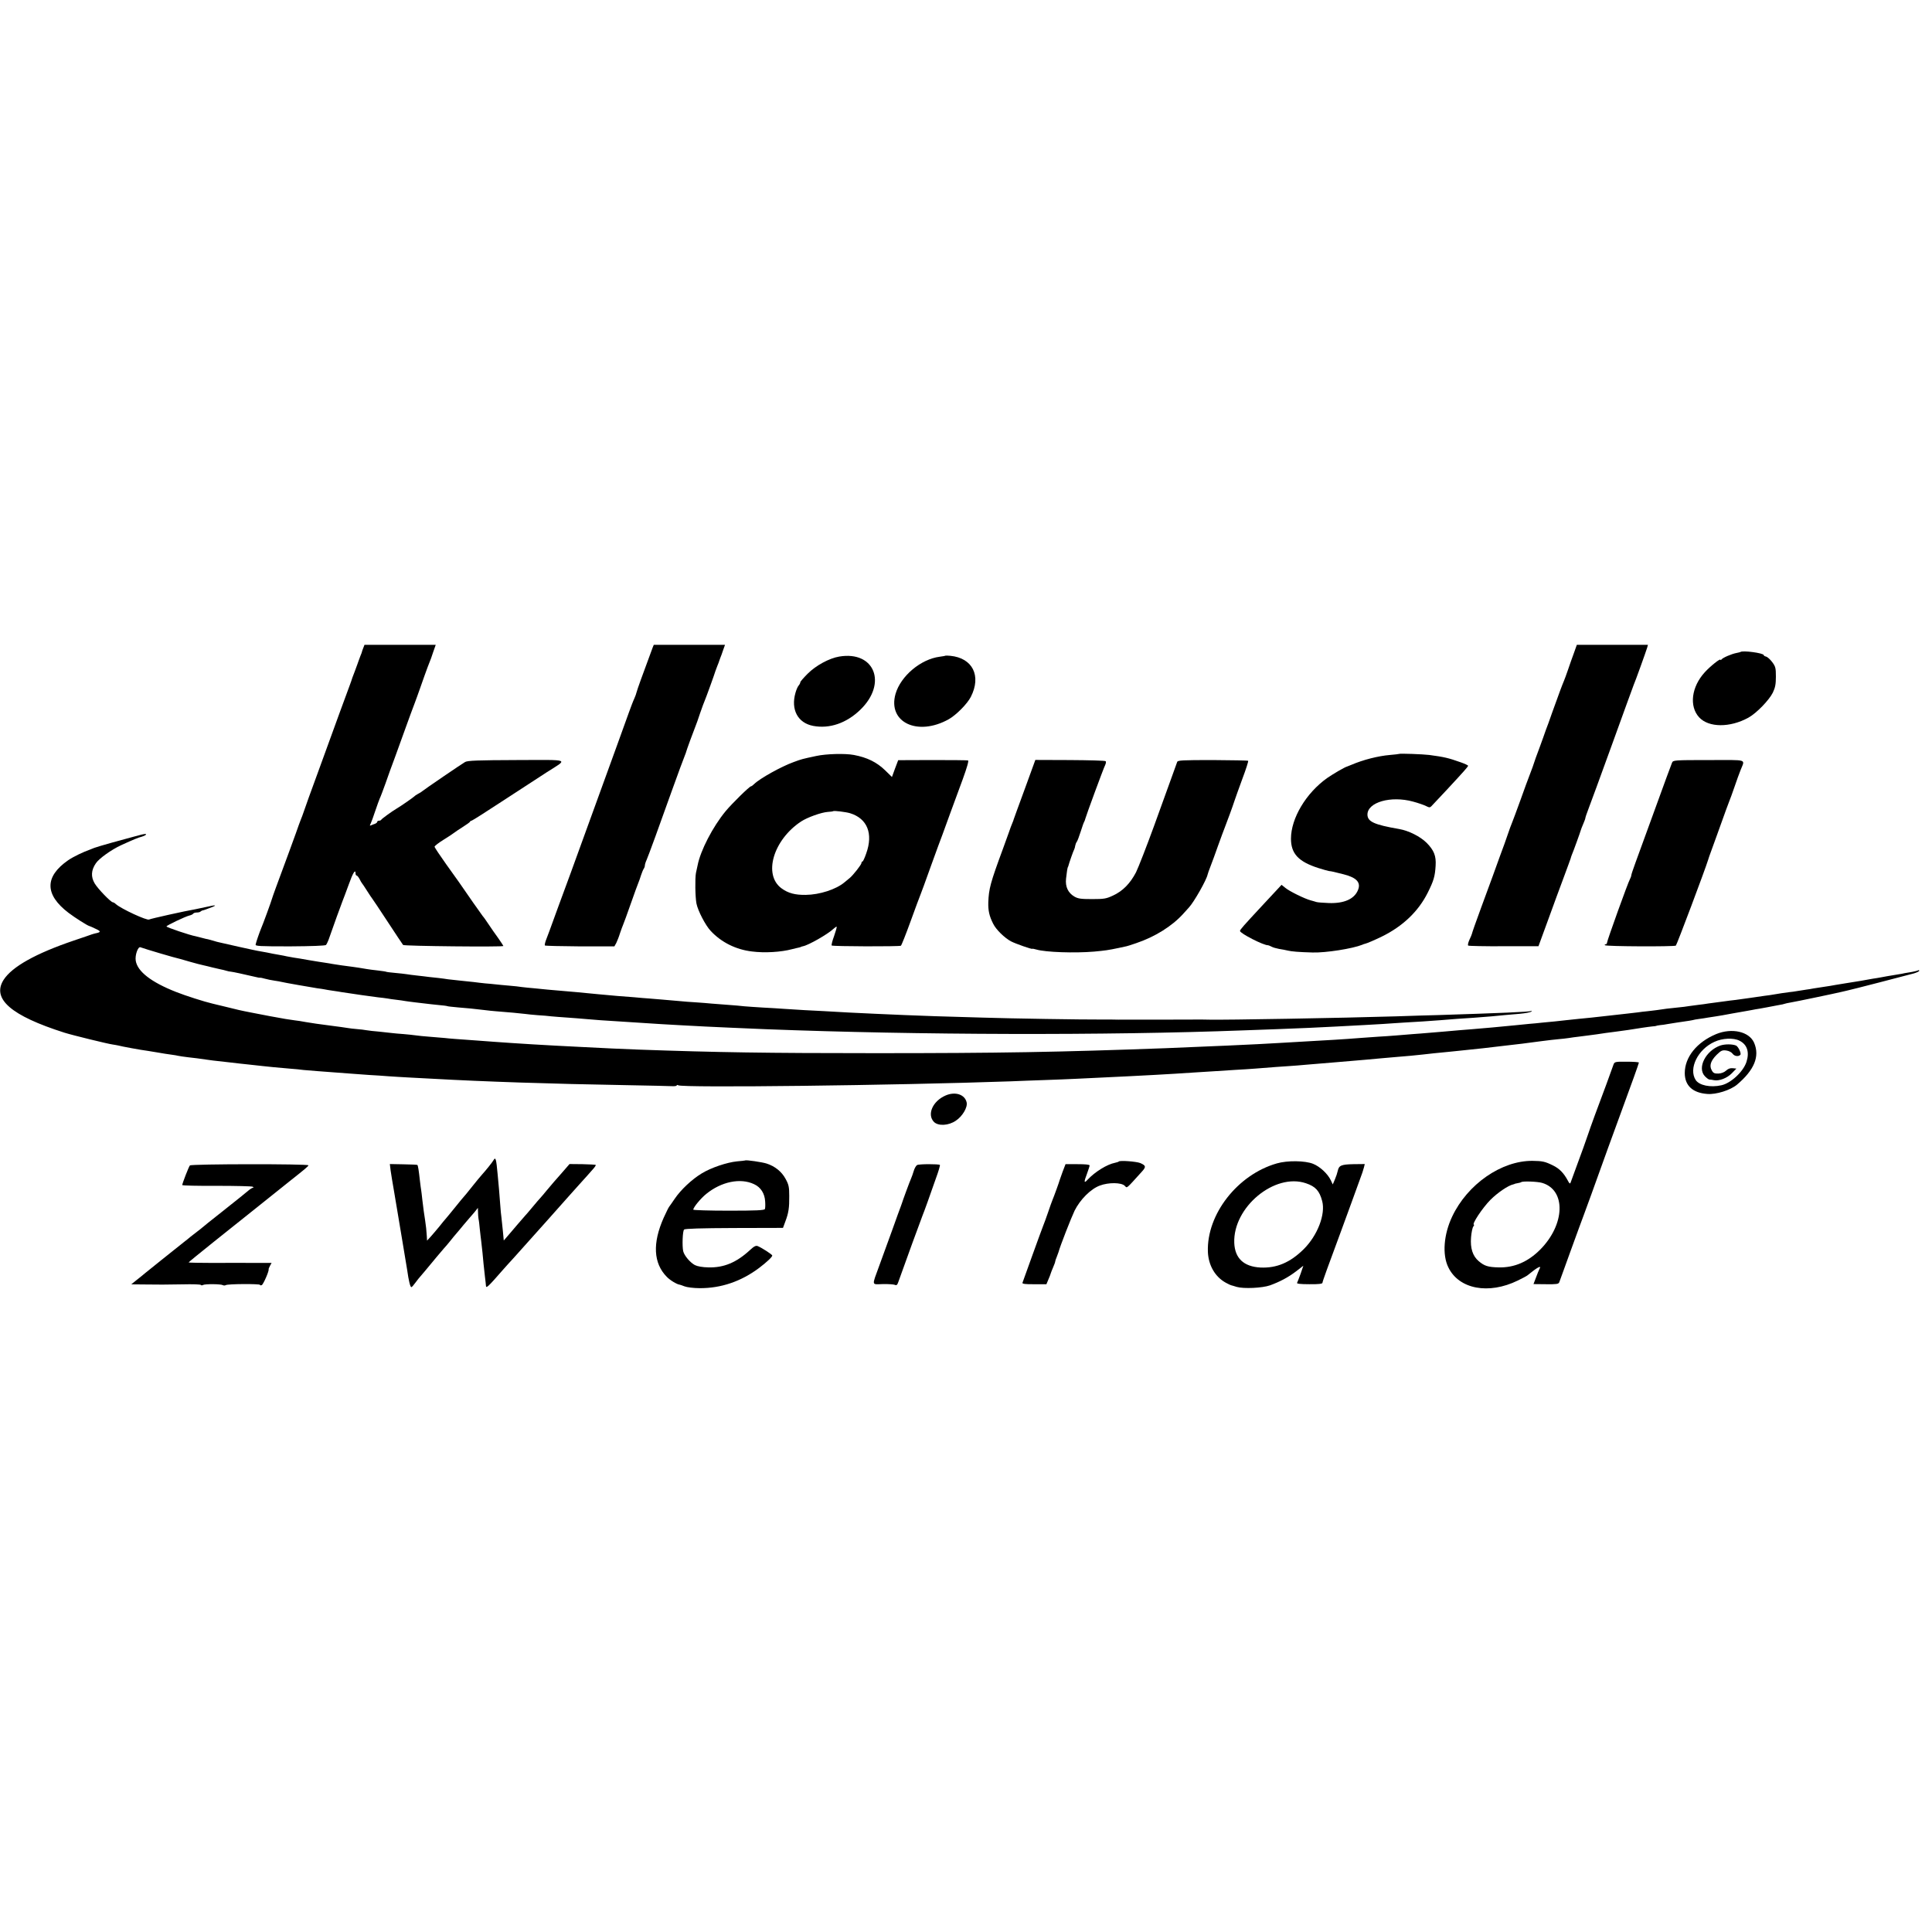
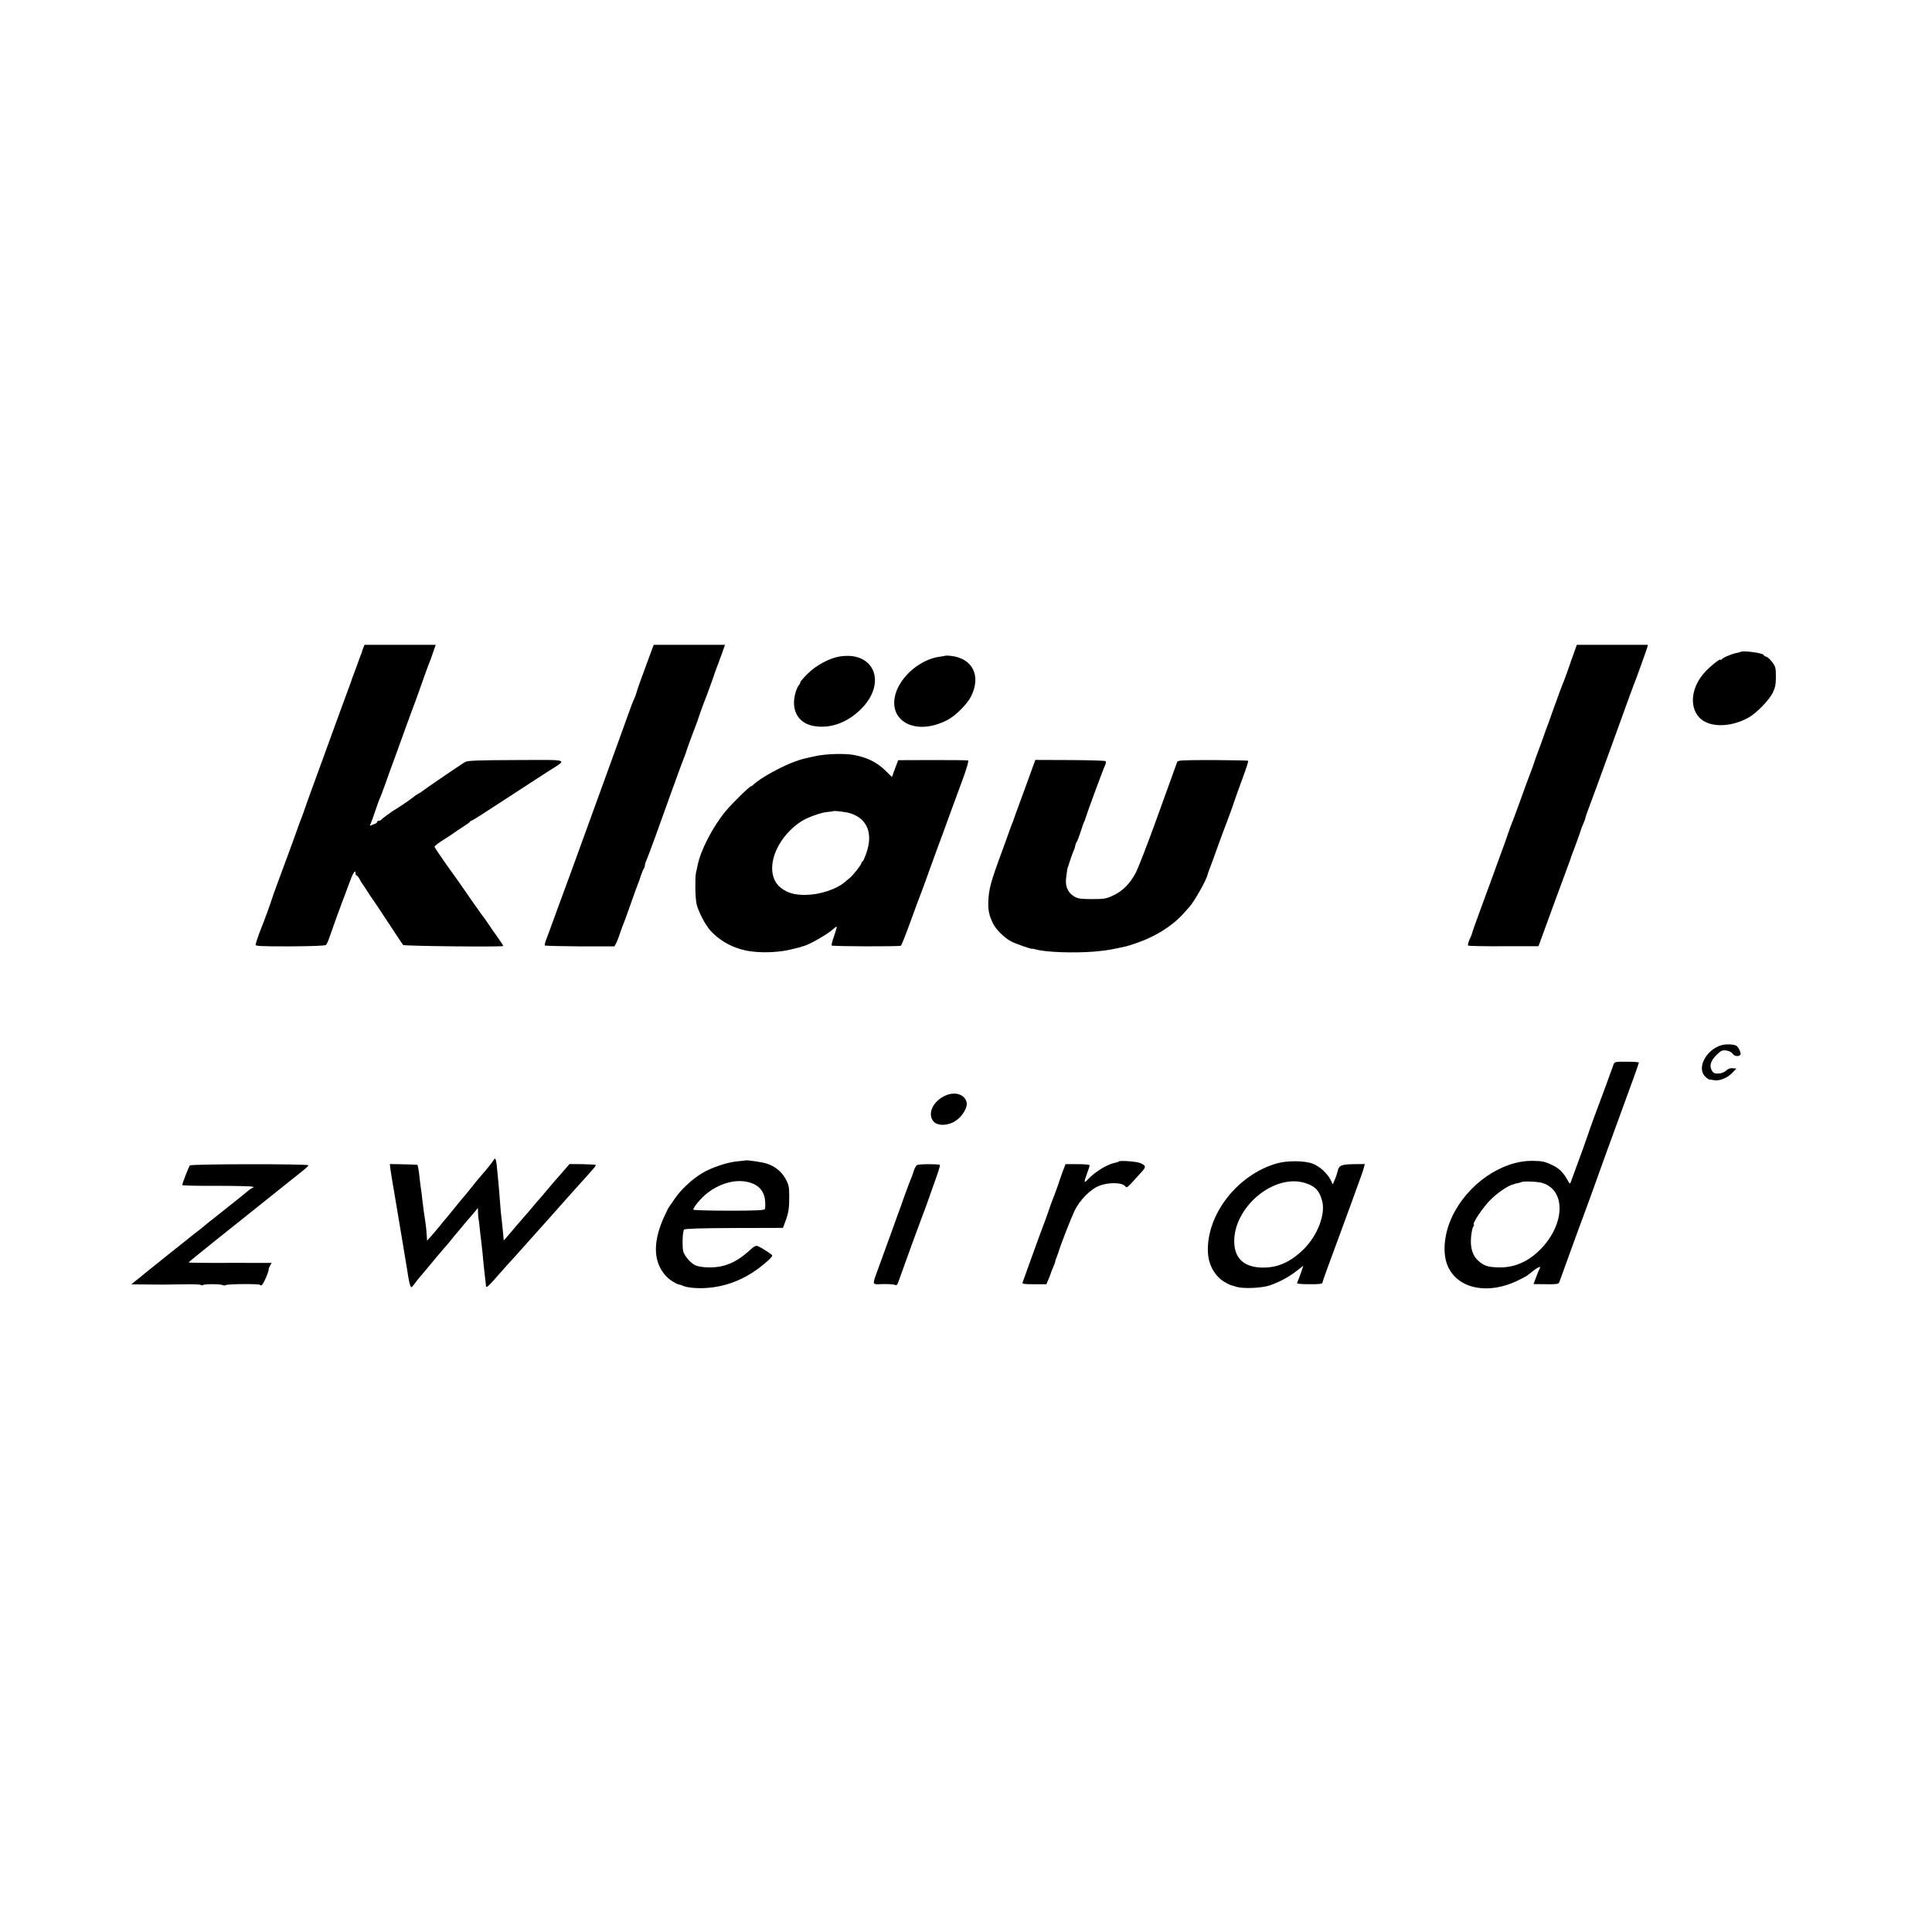
<svg xmlns="http://www.w3.org/2000/svg" version="1.0" width="1516pt" height="1516pt" viewBox="0 0 1516 1516" preserveAspectRatio="xMidYMid meet">
  <g transform="translate(0,1516) scale(0.1,-0.1)" fill="#000000" stroke="none">
    <path d="M2850 10074 c-6 -14 -10 -27 -10 -29 0 -2 -5 -16 -12 -32 -6 -15 -12 -32 -14 -38 -1 -5 -15 -41 -29 -80 -15 -38 -28 -74 -29 -80 -2 -5 -6 -17 -9 -25 -3 -8 -40 -107 -81 -220 -41 -113 -118 -324 -171 -470 -54 -146 -103 -283 -110 -305 -7 -22 -19 -53 -26 -70 -6 -16 -13 -34 -15 -40 -2 -10 -139 -383 -181 -495 -13 -36 -26 -72 -28 -80 -5 -20 -74 -209 -86 -235 -11 -26 -39 -105 -43 -126 -4 -13 27 -15 269 -15 169 1 277 5 283 11 5 6 14 24 20 40 35 100 101 284 110 305 6 14 27 71 48 128 33 93 54 127 54 87 0 -8 4 -15 8 -15 5 0 15 -12 23 -27 8 -16 16 -30 19 -33 3 -3 21 -30 40 -60 19 -30 37 -57 40 -60 3 -3 57 -84 120 -180 63 -96 118 -179 123 -185 7 -9 787 -17 787 -8 0 2 -18 29 -40 61 -23 31 -58 82 -78 112 -20 30 -39 57 -43 60 -4 4 -139 196 -189 270 -6 8 -51 71 -100 140 -49 69 -90 130 -90 136 0 6 32 31 71 55 39 24 76 49 82 54 7 6 37 26 67 45 30 19 57 38 58 42 2 5 7 8 12 8 5 0 118 72 252 160 134 87 286 186 338 220 169 108 196 97 -237 96 -301 -1 -383 -4 -403 -15 -25 -14 -317 -213 -336 -229 -5 -5 -21 -15 -35 -22 -13 -7 -26 -16 -29 -20 -5 -6 -105 -76 -138 -95 -40 -24 -117 -80 -120 -87 -2 -4 -10 -8 -18 -8 -8 0 -14 -4 -14 -9 0 -5 -8 -11 -17 -15 -10 -3 -24 -9 -31 -12 -11 -5 -12 -2 -4 12 5 11 22 55 36 99 15 44 31 89 36 100 6 11 25 63 44 115 18 52 52 147 76 210 23 63 61 169 85 235 24 66 55 152 70 190 14 39 28 75 29 80 2 6 6 17 9 25 3 8 20 56 37 105 18 50 36 99 41 110 5 11 18 46 28 78 l20 57 -280 0 -279 0 -10 -26z" />
    <path d="M5121 10078 c-5 -13 -21 -57 -36 -98 -15 -41 -41 -111 -57 -155 -16 -44 -31 -88 -33 -97 -2 -10 -10 -32 -18 -50 -9 -18 -27 -67 -42 -108 -15 -41 -56 -156 -92 -255 -72 -197 -127 -351 -147 -405 -167 -462 -310 -853 -321 -880 -7 -19 -25 -69 -40 -110 -15 -41 -35 -97 -46 -124 -11 -27 -17 -52 -13 -55 3 -3 127 -6 275 -7 l270 0 15 27 c7 15 21 49 29 76 9 26 20 57 25 68 5 11 32 85 60 165 28 80 55 154 60 165 5 11 14 38 21 60 7 22 17 44 21 49 4 6 8 16 8 24 0 8 6 28 14 45 13 29 103 275 196 537 44 123 98 269 107 290 3 8 7 17 7 20 2 11 59 166 71 195 7 17 25 66 39 110 15 44 32 89 37 100 9 20 78 211 83 230 2 6 9 24 15 40 7 17 14 35 15 40 2 6 6 17 9 25 4 8 13 34 21 58 l15 42 -280 0 -279 0 -9 -22z" />
    <path d="M12351 10038 c-13 -35 -34 -94 -47 -133 -13 -38 -28 -79 -33 -90 -11 -25 -38 -97 -91 -245 -22 -63 -43 -122 -47 -130 -3 -8 -7 -19 -9 -25 -1 -5 -21 -59 -43 -120 -23 -60 -43 -117 -45 -125 -2 -8 -15 -44 -29 -80 -14 -36 -49 -130 -77 -210 -29 -80 -58 -158 -65 -175 -7 -16 -22 -57 -33 -90 -11 -33 -39 -112 -63 -175 -23 -63 -48 -133 -56 -155 -8 -22 -48 -131 -89 -242 -41 -111 -74 -205 -74 -210 -1 -4 -9 -26 -20 -48 -10 -22 -14 -42 -9 -45 5 -3 131 -6 280 -5 l271 0 75 205 c41 113 97 266 125 340 28 74 51 140 53 145 1 6 5 17 8 25 12 27 69 185 71 195 1 6 10 27 19 49 9 21 17 42 17 47 0 5 11 37 24 71 14 35 97 263 186 508 88 245 165 454 169 465 12 26 97 263 106 293 l6 22 -279 0 -279 0 -22 -62z" />
    <path d="M13657 10044 c-1 -1 -16 -5 -32 -8 -37 -7 -108 -37 -117 -51 -4 -5 -8 -6 -8 -2 0 13 -79 -50 -122 -97 -106 -115 -125 -268 -45 -355 75 -81 242 -82 387 -2 63 35 161 136 191 196 19 40 24 66 24 126 0 68 -3 79 -29 114 -16 21 -37 40 -48 43 -10 2 -18 7 -18 11 0 17 -168 39 -183 25z" />
    <path d="M6585 10008 c-78 -13 -183 -70 -247 -134 -32 -32 -58 -62 -58 -67 0 -6 -6 -18 -13 -26 -8 -9 -19 -35 -25 -57 -38 -132 18 -237 139 -260 128 -24 260 21 369 126 215 207 113 465 -165 418z" />
    <path d="M7418 10015 c-2 -2 -21 -5 -43 -8 -150 -19 -307 -151 -348 -292 -63 -223 173 -335 417 -199 59 33 146 121 174 176 84 165 14 305 -161 322 -20 2 -37 2 -39 1z" />
    <path d="M6405 9228 c-112 -24 -113 -24 -178 -48 -97 -35 -264 -128 -309 -172 -10 -10 -21 -18 -25 -18 -12 0 -152 -138 -199 -195 -101 -122 -198 -310 -220 -425 -3 -14 -9 -41 -13 -60 -8 -41 -6 -189 4 -240 11 -56 71 -172 112 -215 83 -89 197 -146 323 -161 99 -13 230 -5 315 18 22 5 47 12 55 13 8 2 15 4 15 5 0 1 7 3 16 5 43 8 195 95 237 135 13 12 25 20 27 18 3 -2 -7 -35 -20 -73 -14 -37 -22 -71 -19 -74 7 -8 530 -9 543 -2 5 3 39 89 76 191 37 102 71 194 76 205 5 11 43 115 84 230 42 116 82 226 90 245 7 19 34 94 60 165 26 72 71 194 100 272 33 91 48 143 41 146 -6 2 -132 3 -280 3 l-268 -1 -25 -66 -24 -66 -52 51 c-67 65 -141 102 -247 122 -70 13 -216 9 -295 -8z m265 -449 c136 -42 183 -160 127 -316 -12 -35 -25 -63 -29 -63 -5 0 -8 -5 -8 -11 0 -13 -65 -96 -93 -119 -10 -8 -28 -23 -40 -33 -66 -56 -196 -98 -305 -99 -83 -1 -137 13 -189 51 -146 106 -66 380 153 525 49 32 157 71 209 75 22 1 41 4 43 6 6 5 98 -6 132 -16z" />
-     <path d="M10977 9244 c-1 -1 -33 -5 -70 -8 -94 -8 -211 -38 -302 -77 -16 -7 -32 -13 -35 -14 -19 -5 -105 -55 -156 -90 -166 -118 -284 -316 -284 -476 0 -117 58 -180 214 -230 38 -12 77 -23 85 -24 16 -1 42 -7 116 -26 102 -26 136 -65 110 -125 -29 -69 -109 -104 -227 -100 -46 2 -90 5 -98 8 -8 3 -28 8 -45 13 -46 12 -167 71 -199 98 l-30 24 -24 -26 c-13 -14 -68 -73 -122 -131 -158 -170 -179 -194 -180 -205 0 -19 188 -115 220 -112 3 0 15 -5 27 -11 12 -7 39 -14 60 -18 21 -3 52 -9 68 -13 29 -7 83 -12 195 -15 104 -3 313 30 390 61 8 4 17 7 20 7 15 3 82 32 133 57 165 81 287 198 360 344 47 94 57 128 62 212 5 77 -13 121 -70 179 -50 50 -141 96 -217 109 -197 34 -247 58 -248 113 0 97 184 150 358 102 41 -11 87 -27 102 -35 24 -12 31 -13 42 -1 24 24 223 238 255 275 18 20 33 39 33 42 0 4 -26 16 -57 27 -99 35 -129 42 -248 58 -48 6 -233 13 -238 8z" />
    <path d="M8040 8966 c-47 -127 -85 -233 -86 -236 0 -3 -5 -16 -11 -30 -6 -14 -18 -45 -26 -70 -9 -25 -30 -83 -47 -130 -99 -268 -111 -314 -115 -420 -2 -65 8 -109 38 -168 22 -46 91 -113 141 -139 34 -18 166 -64 166 -58 0 2 15 -1 33 -6 72 -21 299 -29 452 -16 86 8 110 11 195 29 30 7 57 12 60 13 3 0 37 11 75 24 148 50 281 133 369 230 17 19 38 42 46 51 39 42 138 216 146 258 1 7 12 36 23 65 11 28 39 104 61 167 23 63 45 124 50 135 20 51 64 171 76 209 7 22 36 102 63 176 28 74 48 137 45 140 -3 3 -129 5 -279 6 -239 0 -274 -2 -278 -15 -3 -9 -21 -59 -40 -111 -19 -52 -82 -228 -141 -390 -59 -162 -123 -326 -142 -365 -46 -88 -104 -147 -180 -182 -53 -25 -70 -28 -164 -28 -88 0 -111 3 -140 20 -49 29 -72 77 -65 140 5 48 11 87 15 93 2 1 3 5 4 10 4 17 39 118 45 127 3 6 7 19 8 29 2 11 7 24 12 30 5 6 19 43 31 81 12 39 25 75 29 80 3 6 6 15 7 20 4 19 144 400 156 422 6 13 8 26 4 30 -4 5 -130 8 -280 9 l-272 1 -84 -231z" />
-     <path d="M13120 9175 c-4 -11 -23 -63 -43 -115 -19 -52 -74 -203 -122 -335 -48 -132 -102 -281 -121 -332 -19 -51 -34 -97 -34 -103 0 -6 -5 -18 -10 -28 -15 -25 -180 -484 -180 -499 0 -7 -5 -13 -12 -13 -6 0 -8 -3 -4 -7 9 -10 541 -12 556 -3 7 4 229 594 254 675 2 6 5 17 8 25 3 8 29 80 58 160 76 212 91 253 100 275 5 11 23 61 40 110 17 50 38 108 47 130 35 92 68 81 -249 81 -272 0 -280 -1 -288 -21z" />
-     <path d="M1065 8599 c-33 -9 -114 -31 -180 -49 -66 -18 -131 -38 -145 -43 -14 -6 -27 -11 -30 -12 -57 -20 -134 -57 -175 -85 -186 -129 -185 -270 3 -413 50 -38 148 -100 162 -103 3 0 25 -10 50 -22 44 -20 43 -27 -2 -36 -7 -2 -20 -5 -28 -8 -8 -3 -71 -25 -140 -48 -301 -102 -486 -206 -552 -309 -94 -149 59 -281 477 -414 63 -20 341 -88 379 -93 15 -2 35 -6 45 -8 19 -6 181 -36 231 -42 19 -3 58 -9 85 -14 28 -5 70 -12 95 -15 25 -3 52 -8 60 -10 8 -2 42 -7 75 -11 64 -7 78 -9 140 -18 40 -6 56 -8 175 -21 90 -11 107 -12 170 -19 30 -3 75 -8 100 -11 52 -6 106 -11 210 -20 41 -3 92 -8 112 -11 20 -2 70 -6 110 -9 75 -6 132 -10 253 -19 39 -3 106 -8 150 -11 44 -2 112 -7 150 -10 39 -3 113 -7 165 -10 52 -3 138 -7 190 -10 391 -22 922 -40 1515 -50 176 -3 337 -7 358 -8 20 -1 37 1 37 6 0 4 5 5 12 1 33 -21 1702 -1 2608 31 63 3 183 7 265 10 83 3 195 7 250 10 100 5 274 13 415 20 119 6 289 15 365 20 39 3 108 7 155 10 47 3 119 8 160 10 41 3 111 7 155 10 44 2 114 7 155 10 138 11 205 16 269 20 36 2 92 7 125 10 59 5 117 10 241 20 86 7 183 15 235 20 25 2 79 7 120 11 41 3 93 8 115 10 80 6 161 14 205 19 25 3 65 7 90 10 99 10 167 16 200 20 19 2 62 7 95 10 33 3 76 8 95 10 40 5 92 11 170 20 110 12 147 17 290 36 47 6 105 13 130 15 25 2 61 6 80 9 19 3 52 8 73 10 20 3 55 7 78 10 23 3 53 7 68 9 28 5 110 16 151 21 63 8 124 17 210 31 25 4 59 8 75 10 17 1 30 3 30 4 0 1 14 4 30 6 17 1 42 5 57 8 48 8 101 16 143 22 22 3 47 7 55 9 8 3 33 7 55 10 22 3 51 7 65 10 13 2 42 7 65 10 22 3 78 13 125 22 47 8 95 17 108 19 12 2 34 6 50 9 15 3 41 8 57 10 17 3 41 7 55 10 14 3 52 10 84 16 33 5 62 12 65 14 3 1 23 6 43 9 38 6 353 72 398 83 14 3 33 8 43 10 23 4 471 120 525 135 23 7 42 16 42 21 0 4 -4 6 -9 3 -5 -3 -26 -8 -46 -12 -21 -3 -47 -8 -59 -10 -11 -3 -33 -7 -48 -9 -15 -2 -55 -9 -90 -15 -35 -7 -72 -13 -83 -15 -11 -1 -36 -6 -55 -9 -46 -9 -66 -12 -185 -31 -55 -9 -111 -18 -125 -21 -14 -2 -43 -7 -65 -10 -22 -3 -51 -8 -65 -10 -14 -3 -38 -7 -55 -9 -16 -2 -48 -7 -70 -11 -22 -4 -51 -8 -65 -9 -26 -3 -92 -13 -125 -19 -11 -2 -42 -7 -70 -10 -27 -4 -77 -11 -110 -16 -33 -5 -85 -12 -115 -16 -30 -3 -66 -8 -80 -10 -27 -3 -85 -11 -135 -18 -16 -3 -52 -8 -80 -11 -27 -3 -61 -8 -75 -10 -14 -3 -50 -7 -80 -10 -64 -6 -120 -13 -170 -21 -19 -2 -53 -7 -75 -9 -22 -2 -56 -6 -75 -9 -19 -2 -62 -7 -95 -11 -68 -7 -112 -12 -170 -19 -48 -6 -145 -16 -200 -21 -22 -2 -65 -7 -95 -10 -30 -3 -71 -8 -91 -10 -20 -2 -63 -6 -95 -9 -32 -4 -79 -8 -104 -10 -25 -3 -74 -7 -110 -11 -129 -13 -242 -23 -340 -31 -25 -2 -70 -5 -100 -8 -30 -3 -86 -8 -125 -11 -38 -3 -92 -8 -120 -10 -27 -2 -79 -7 -115 -9 -36 -3 -96 -8 -135 -11 -38 -3 -104 -8 -145 -10 -41 -3 -104 -7 -140 -10 -111 -9 -259 -18 -460 -29 -69 -4 -154 -9 -190 -11 -116 -8 -635 -31 -875 -40 -843 -31 -1302 -39 -2275 -39 -856 0 -1242 6 -1859 28 -158 6 -243 10 -456 21 -273 13 -511 28 -675 40 -41 3 -102 8 -135 10 -166 12 -214 15 -255 20 -25 2 -79 7 -120 10 -41 3 -91 8 -110 11 -19 3 -62 7 -95 10 -33 2 -73 6 -90 8 -16 2 -61 7 -100 11 -38 3 -83 8 -99 11 -15 3 -49 7 -75 9 -25 2 -60 6 -76 9 -17 3 -68 10 -115 16 -124 16 -149 20 -210 30 -30 6 -71 12 -90 14 -38 5 -101 15 -134 22 -11 2 -37 7 -56 10 -64 12 -74 14 -150 29 -87 17 -95 19 -220 50 -36 8 -73 18 -83 20 -58 13 -215 63 -287 92 -193 76 -302 160 -315 245 -7 43 18 113 37 105 38 -14 270 -83 313 -92 6 -2 42 -12 80 -23 39 -11 84 -23 100 -26 17 -4 48 -11 70 -17 22 -5 51 -12 65 -15 14 -2 34 -8 45 -11 11 -4 29 -7 40 -8 17 -2 83 -16 195 -42 14 -4 28 -6 31 -5 4 1 21 -3 39 -8 18 -5 52 -12 74 -15 23 -3 48 -8 56 -10 17 -5 231 -42 281 -50 19 -2 43 -6 54 -8 11 -3 41 -7 66 -11 25 -4 57 -8 70 -11 104 -16 223 -33 287 -41 26 -2 58 -7 72 -9 14 -3 45 -7 70 -10 25 -3 56 -7 70 -10 14 -2 48 -7 75 -10 28 -3 66 -8 85 -10 19 -3 64 -7 100 -11 35 -3 67 -7 70 -9 3 -2 41 -6 85 -10 86 -7 107 -9 200 -20 33 -4 76 -9 95 -10 94 -7 199 -17 230 -21 19 -3 64 -7 100 -10 36 -2 84 -6 106 -9 23 -2 81 -7 130 -10 49 -4 112 -8 139 -11 65 -6 159 -13 265 -19 47 -3 117 -7 155 -10 131 -9 220 -14 330 -20 61 -3 145 -8 189 -10 74 -4 266 -12 476 -21 1194 -46 2669 -50 3750 -9 85 3 209 8 275 10 159 6 327 13 450 20 176 9 298 16 365 20 36 3 110 7 165 11 55 3 123 7 150 9 65 4 208 15 265 20 25 2 86 6 135 9 50 4 113 9 140 11 68 7 126 12 220 20 44 4 85 12 90 17 7 7 7 9 -1 5 -12 -7 -255 -17 -729 -32 -60 -1 -209 -6 -330 -10 -428 -13 -1339 -29 -1465 -26 -25 1 -52 1 -60 1 -22 -1 -620 -1 -655 -1 -16 1 -75 1 -130 1 -149 -1 -713 8 -930 15 -304 8 -502 15 -615 20 -58 2 -161 7 -230 10 -69 3 -163 8 -210 10 -47 3 -134 8 -195 11 -111 5 -194 10 -315 18 -36 3 -110 7 -165 10 -54 3 -120 8 -145 10 -25 3 -81 8 -125 11 -44 3 -102 8 -130 10 -27 3 -84 7 -125 10 -41 2 -100 7 -130 10 -85 7 -191 17 -235 20 -22 1 -76 6 -120 10 -44 3 -102 8 -130 10 -60 5 -231 21 -320 30 -16 2 -68 6 -115 10 -47 4 -98 8 -115 10 -16 2 -61 6 -100 10 -38 3 -84 8 -100 10 -17 3 -62 8 -100 11 -39 3 -86 8 -105 10 -19 2 -57 6 -85 8 -27 3 -66 7 -85 10 -19 2 -66 7 -105 11 -38 4 -83 9 -100 11 -16 3 -49 7 -73 10 -24 2 -57 6 -75 8 -18 3 -59 7 -92 11 -33 4 -71 8 -85 11 -14 2 -54 7 -90 10 -36 3 -67 7 -70 9 -3 2 -33 6 -65 10 -33 4 -71 8 -85 11 -51 9 -86 14 -115 18 -44 5 -126 17 -155 22 -14 3 -41 7 -60 10 -19 2 -75 12 -125 20 -49 9 -103 18 -120 20 -16 3 -41 7 -55 10 -14 3 -36 8 -50 10 -33 5 -92 17 -105 20 -5 1 -28 5 -50 9 -22 3 -99 20 -171 36 -73 16 -140 32 -150 34 -11 2 -34 8 -52 14 -18 5 -36 10 -40 11 -4 0 -25 5 -47 11 -22 6 -45 12 -51 13 -39 6 -232 71 -228 77 6 10 147 77 179 85 14 3 28 10 31 15 3 5 15 9 28 9 12 0 26 3 30 8 4 4 11 7 14 8 4 0 16 4 27 8 11 4 33 13 48 18 44 17 26 18 -38 3 -33 -7 -73 -16 -90 -19 -78 -13 -356 -75 -365 -81 -16 -10 -218 83 -261 121 -8 8 -19 14 -23 14 -16 0 -119 107 -143 148 -31 52 -28 104 9 158 24 37 122 107 198 142 98 45 137 61 163 67 28 8 45 22 24 21 -7 0 -39 -7 -72 -17z" />
-     <path d="M13467 7046 c-152 -63 -247 -181 -247 -306 0 -98 62 -156 177 -164 69 -6 182 30 233 73 136 115 180 222 134 329 -39 88 -174 118 -297 68z m182 -52 c61 -30 80 -90 55 -167 -25 -77 -123 -167 -197 -183 -86 -19 -173 -1 -201 41 -58 89 16 241 147 300 62 29 149 33 196 9z" />
    <path d="M13499 6956 c-114 -40 -183 -174 -122 -240 13 -14 29 -26 36 -27 7 0 23 -2 36 -5 41 -8 103 16 140 54 l36 37 -29 3 c-19 2 -36 -4 -52 -19 -14 -13 -37 -22 -60 -23 -31 -1 -41 4 -52 25 -21 36 -9 75 38 122 35 34 44 38 76 34 21 -3 42 -14 50 -26 14 -19 45 -24 60 -8 10 10 -16 65 -34 73 -30 12 -87 12 -123 0z" />
    <path d="M12661 6807 c-4 -12 -29 -80 -55 -152 -26 -71 -68 -184 -93 -250 -24 -66 -46 -127 -48 -135 -3 -12 -57 -163 -141 -390 -4 -11 -10 -7 -21 15 -32 60 -66 95 -117 120 -63 31 -83 35 -161 36 -243 2 -510 -183 -630 -437 -67 -141 -79 -300 -30 -399 83 -171 316 -215 545 -103 35 17 69 35 75 40 79 65 114 83 95 51 -5 -10 -18 -41 -28 -69 l-19 -50 98 -1 c83 -1 98 1 104 15 3 9 45 122 91 251 47 129 91 250 99 270 7 20 34 92 59 161 76 213 206 571 241 665 76 206 135 371 135 377 0 4 -43 7 -95 7 -90 1 -96 -1 -104 -22z m-560 -929 c189 -56 180 -327 -16 -524 -96 -96 -204 -142 -325 -139 -84 2 -112 11 -157 49 -47 40 -67 101 -60 187 3 38 11 77 18 85 6 8 8 14 5 14 -21 0 68 134 129 195 57 57 140 113 178 121 4 1 8 2 10 3 1 2 13 5 26 7 14 2 26 6 28 8 9 9 128 5 164 -6z" />
    <path d="M7420 6564 c-102 -44 -148 -150 -91 -208 34 -33 114 -29 171 10 52 34 94 105 85 144 -14 62 -89 87 -165 54z" />
    <path d="M3873 6057 c-10 -18 -61 -81 -90 -113 -13 -14 -48 -57 -80 -97 -31 -40 -60 -74 -63 -77 -3 -3 -35 -41 -70 -85 -36 -44 -69 -85 -75 -91 -5 -6 -26 -30 -45 -55 -19 -24 -50 -59 -67 -79 l-32 -35 -2 35 c-3 47 -6 78 -13 123 -8 51 -14 92 -22 162 -3 33 -8 67 -9 75 -2 9 -6 43 -10 75 -9 83 -15 119 -20 124 -3 2 -52 4 -110 5 l-106 2 6 -50 c4 -27 9 -58 11 -70 4 -22 11 -62 18 -106 2 -14 7 -41 10 -60 3 -19 8 -48 11 -65 3 -16 21 -127 41 -245 20 -118 37 -224 39 -235 12 -86 24 -135 33 -135 4 0 17 15 30 33 12 17 37 48 55 68 17 21 39 45 47 56 24 30 114 137 125 149 6 6 27 30 46 54 18 23 42 52 52 63 11 12 35 42 55 66 21 24 42 49 47 55 6 6 22 26 38 44 l27 34 1 -34 c0 -18 2 -42 4 -53 3 -11 7 -47 10 -80 4 -33 8 -75 11 -94 2 -18 7 -59 10 -90 6 -67 10 -106 19 -186 4 -33 8 -66 8 -72 1 -26 13 -15 138 128 8 9 46 52 85 94 106 118 104 116 179 200 39 44 77 86 85 95 8 9 44 49 80 90 36 41 72 81 80 90 8 9 47 52 85 95 39 43 85 94 102 114 18 19 30 37 28 40 -3 2 -50 5 -105 6 l-101 1 -52 -60 c-29 -33 -61 -70 -72 -82 -11 -13 -36 -42 -55 -65 -19 -24 -42 -50 -50 -59 -8 -8 -35 -40 -60 -70 -25 -30 -52 -62 -60 -70 -8 -9 -37 -43 -65 -75 -27 -33 -62 -72 -76 -89 l-26 -30 -7 75 c-4 41 -9 88 -11 104 -3 17 -7 64 -10 105 -3 41 -7 93 -9 115 -2 22 -7 76 -11 120 -11 122 -16 139 -32 112z" />
    <path d="M5847 6054 c-1 -1 -30 -4 -64 -7 -79 -8 -202 -49 -276 -94 -78 -47 -166 -130 -213 -200 -22 -32 -41 -60 -44 -63 -3 -3 -22 -41 -42 -85 -89 -200 -81 -357 24 -464 27 -28 81 -60 103 -62 2 0 19 -6 37 -13 18 -7 71 -14 118 -14 168 -1 326 53 467 159 57 43 103 86 103 97 0 8 -82 61 -114 74 -14 6 -29 -1 -60 -30 -107 -99 -206 -140 -327 -137 -47 1 -86 8 -106 18 -38 20 -84 75 -92 109 -9 40 -5 158 7 170 7 7 131 11 393 12 l383 1 18 49 c26 68 32 109 31 202 0 70 -4 89 -29 134 -30 56 -83 99 -149 120 -34 11 -162 30 -168 24z m70 -186 c53 -24 84 -74 87 -136 2 -26 1 -53 -2 -59 -3 -10 -69 -13 -283 -13 -153 0 -279 4 -279 8 0 18 58 88 101 123 119 97 269 128 376 77z" />
    <path d="M8779 6046 c-2 -3 -16 -7 -29 -10 -63 -12 -158 -71 -216 -133 -29 -32 -30 -19 -4 49 11 29 20 58 20 63 0 7 -36 10 -95 10 l-94 0 -23 -60 c-12 -33 -22 -62 -23 -65 -1 -8 -46 -132 -56 -155 -5 -11 -20 -54 -34 -95 -14 -41 -32 -91 -40 -110 -8 -19 -46 -125 -86 -235 -39 -110 -74 -205 -76 -211 -3 -8 24 -12 92 -11 l96 0 15 36 c9 20 17 41 18 46 1 6 10 27 19 49 9 21 17 42 17 47 0 4 5 20 12 36 6 15 12 33 14 38 12 47 101 273 126 325 44 88 127 171 198 197 68 26 170 25 196 -2 19 -19 7 -29 131 108 38 41 36 51 -10 71 -31 12 -158 22 -168 12z" />
    <path d="M10019 6031 c-308 -88 -551 -399 -541 -693 4 -107 57 -198 142 -244 19 -10 37 -19 40 -19 3 -1 23 -6 44 -13 55 -16 201 -9 261 12 77 28 142 62 205 110 l57 44 -21 -62 c-12 -33 -25 -66 -28 -72 -5 -7 24 -11 96 -11 71 -1 103 3 103 11 0 10 42 125 148 411 18 50 52 142 75 205 23 63 54 149 69 190 16 41 31 87 34 101 l6 25 -89 -1 c-96 -2 -114 -10 -123 -53 -3 -15 -13 -45 -22 -66 l-17 -40 -15 32 c-25 52 -85 108 -140 130 -63 25 -201 27 -284 3z m229 -156 c75 -25 106 -60 127 -140 27 -103 -36 -268 -144 -376 -107 -106 -213 -151 -341 -145 -130 7 -200 72 -205 193 -11 280 317 552 563 468z" />
    <path d="M1490 6015 c-9 -10 -60 -142 -60 -154 0 -4 122 -7 271 -6 149 0 276 -3 282 -7 7 -4 8 -8 2 -8 -5 0 -22 -10 -37 -23 -43 -36 -56 -46 -208 -167 -80 -63 -150 -119 -156 -125 -6 -5 -23 -19 -38 -30 -15 -11 -37 -28 -49 -38 -12 -10 -37 -31 -56 -45 -96 -76 -270 -216 -301 -241 -19 -16 -52 -43 -73 -59 l-37 -30 112 -1 c62 -1 122 -1 133 -1 11 0 82 1 158 2 77 2 141 0 144 -5 2 -4 9 -4 16 0 15 9 140 8 155 -1 7 -4 17 -4 24 0 15 10 268 11 268 2 0 -4 6 -5 14 -2 12 5 58 110 54 124 -1 3 4 15 11 28 l12 22 -128 0 c-70 1 -217 1 -325 0 -109 0 -198 2 -198 4 0 2 89 75 198 162 108 87 285 228 392 313 107 86 201 161 210 168 114 90 141 113 140 119 0 12 -920 11 -930 -1z" />
    <path d="M7196 6018 c-8 -5 -20 -25 -26 -46 -6 -20 -15 -46 -20 -57 -10 -21 -69 -182 -74 -200 -2 -5 -6 -17 -9 -25 -3 -8 -34 -91 -67 -185 -34 -93 -79 -217 -100 -275 -60 -165 -63 -148 27 -146 43 1 85 -2 95 -6 12 -6 19 -1 26 20 46 131 185 511 192 527 5 11 22 58 39 105 16 47 46 130 65 184 20 54 34 102 31 105 -9 8 -163 8 -179 -1z" />
  </g>
</svg>